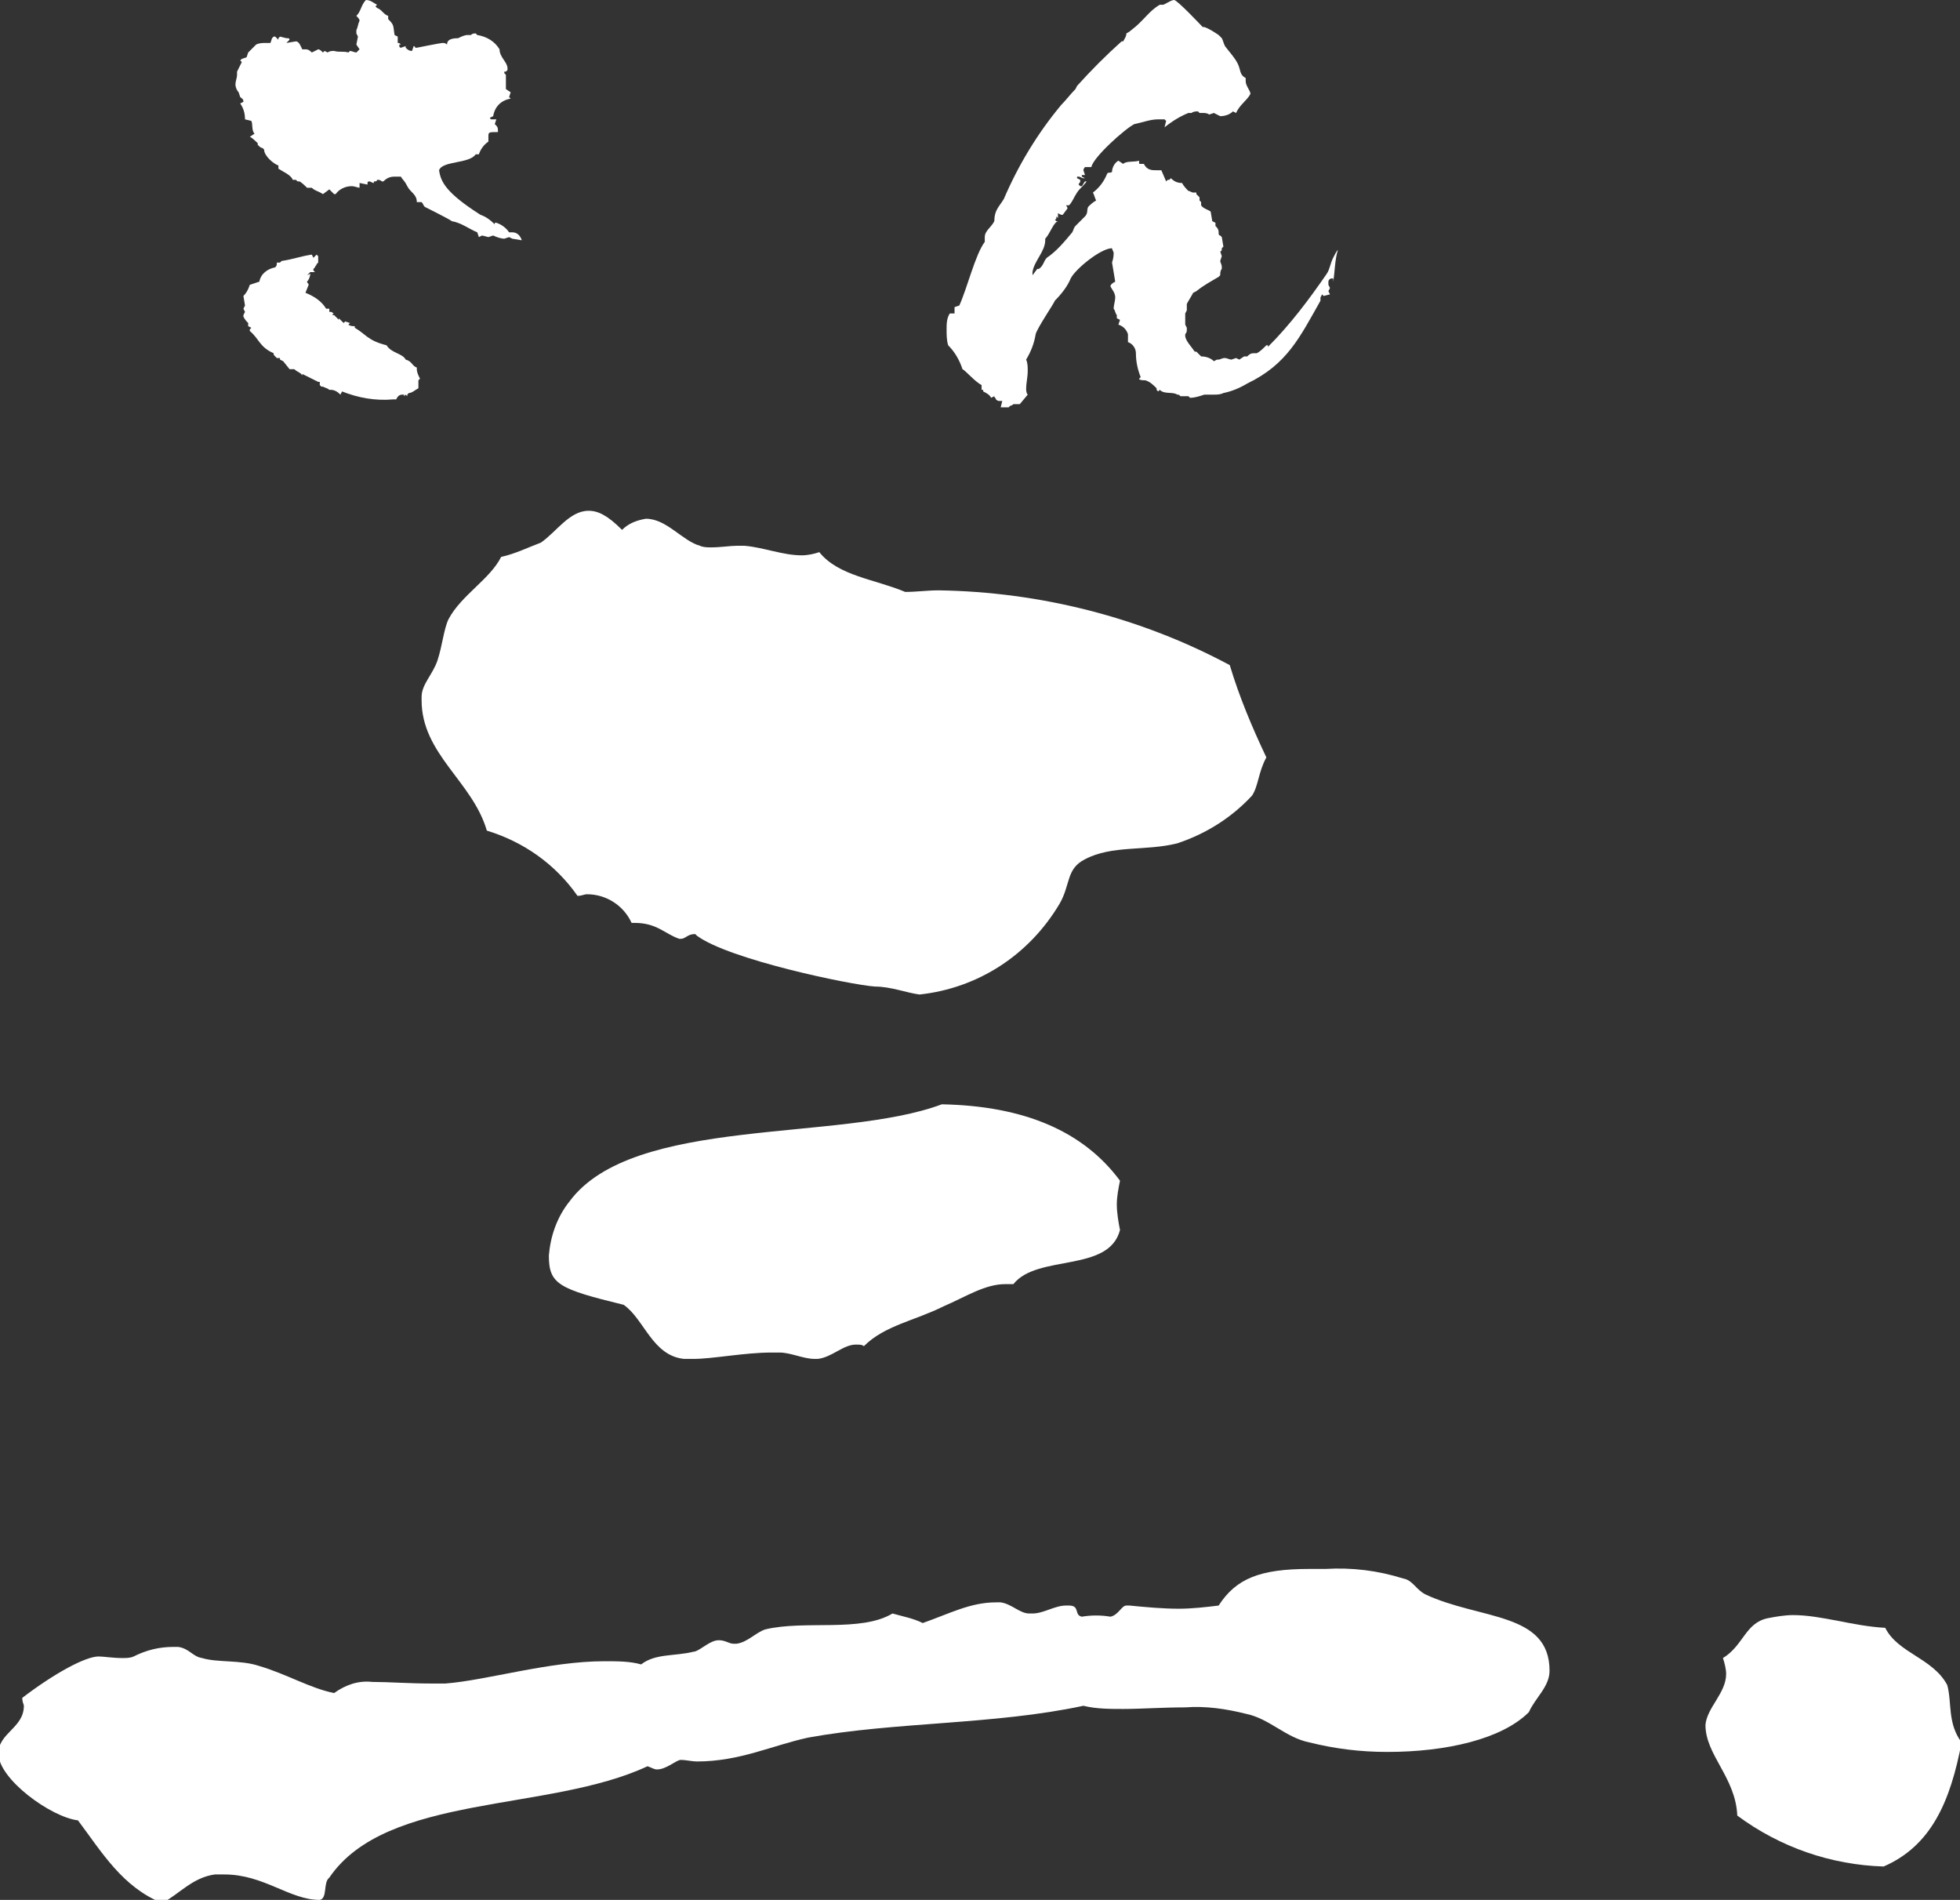
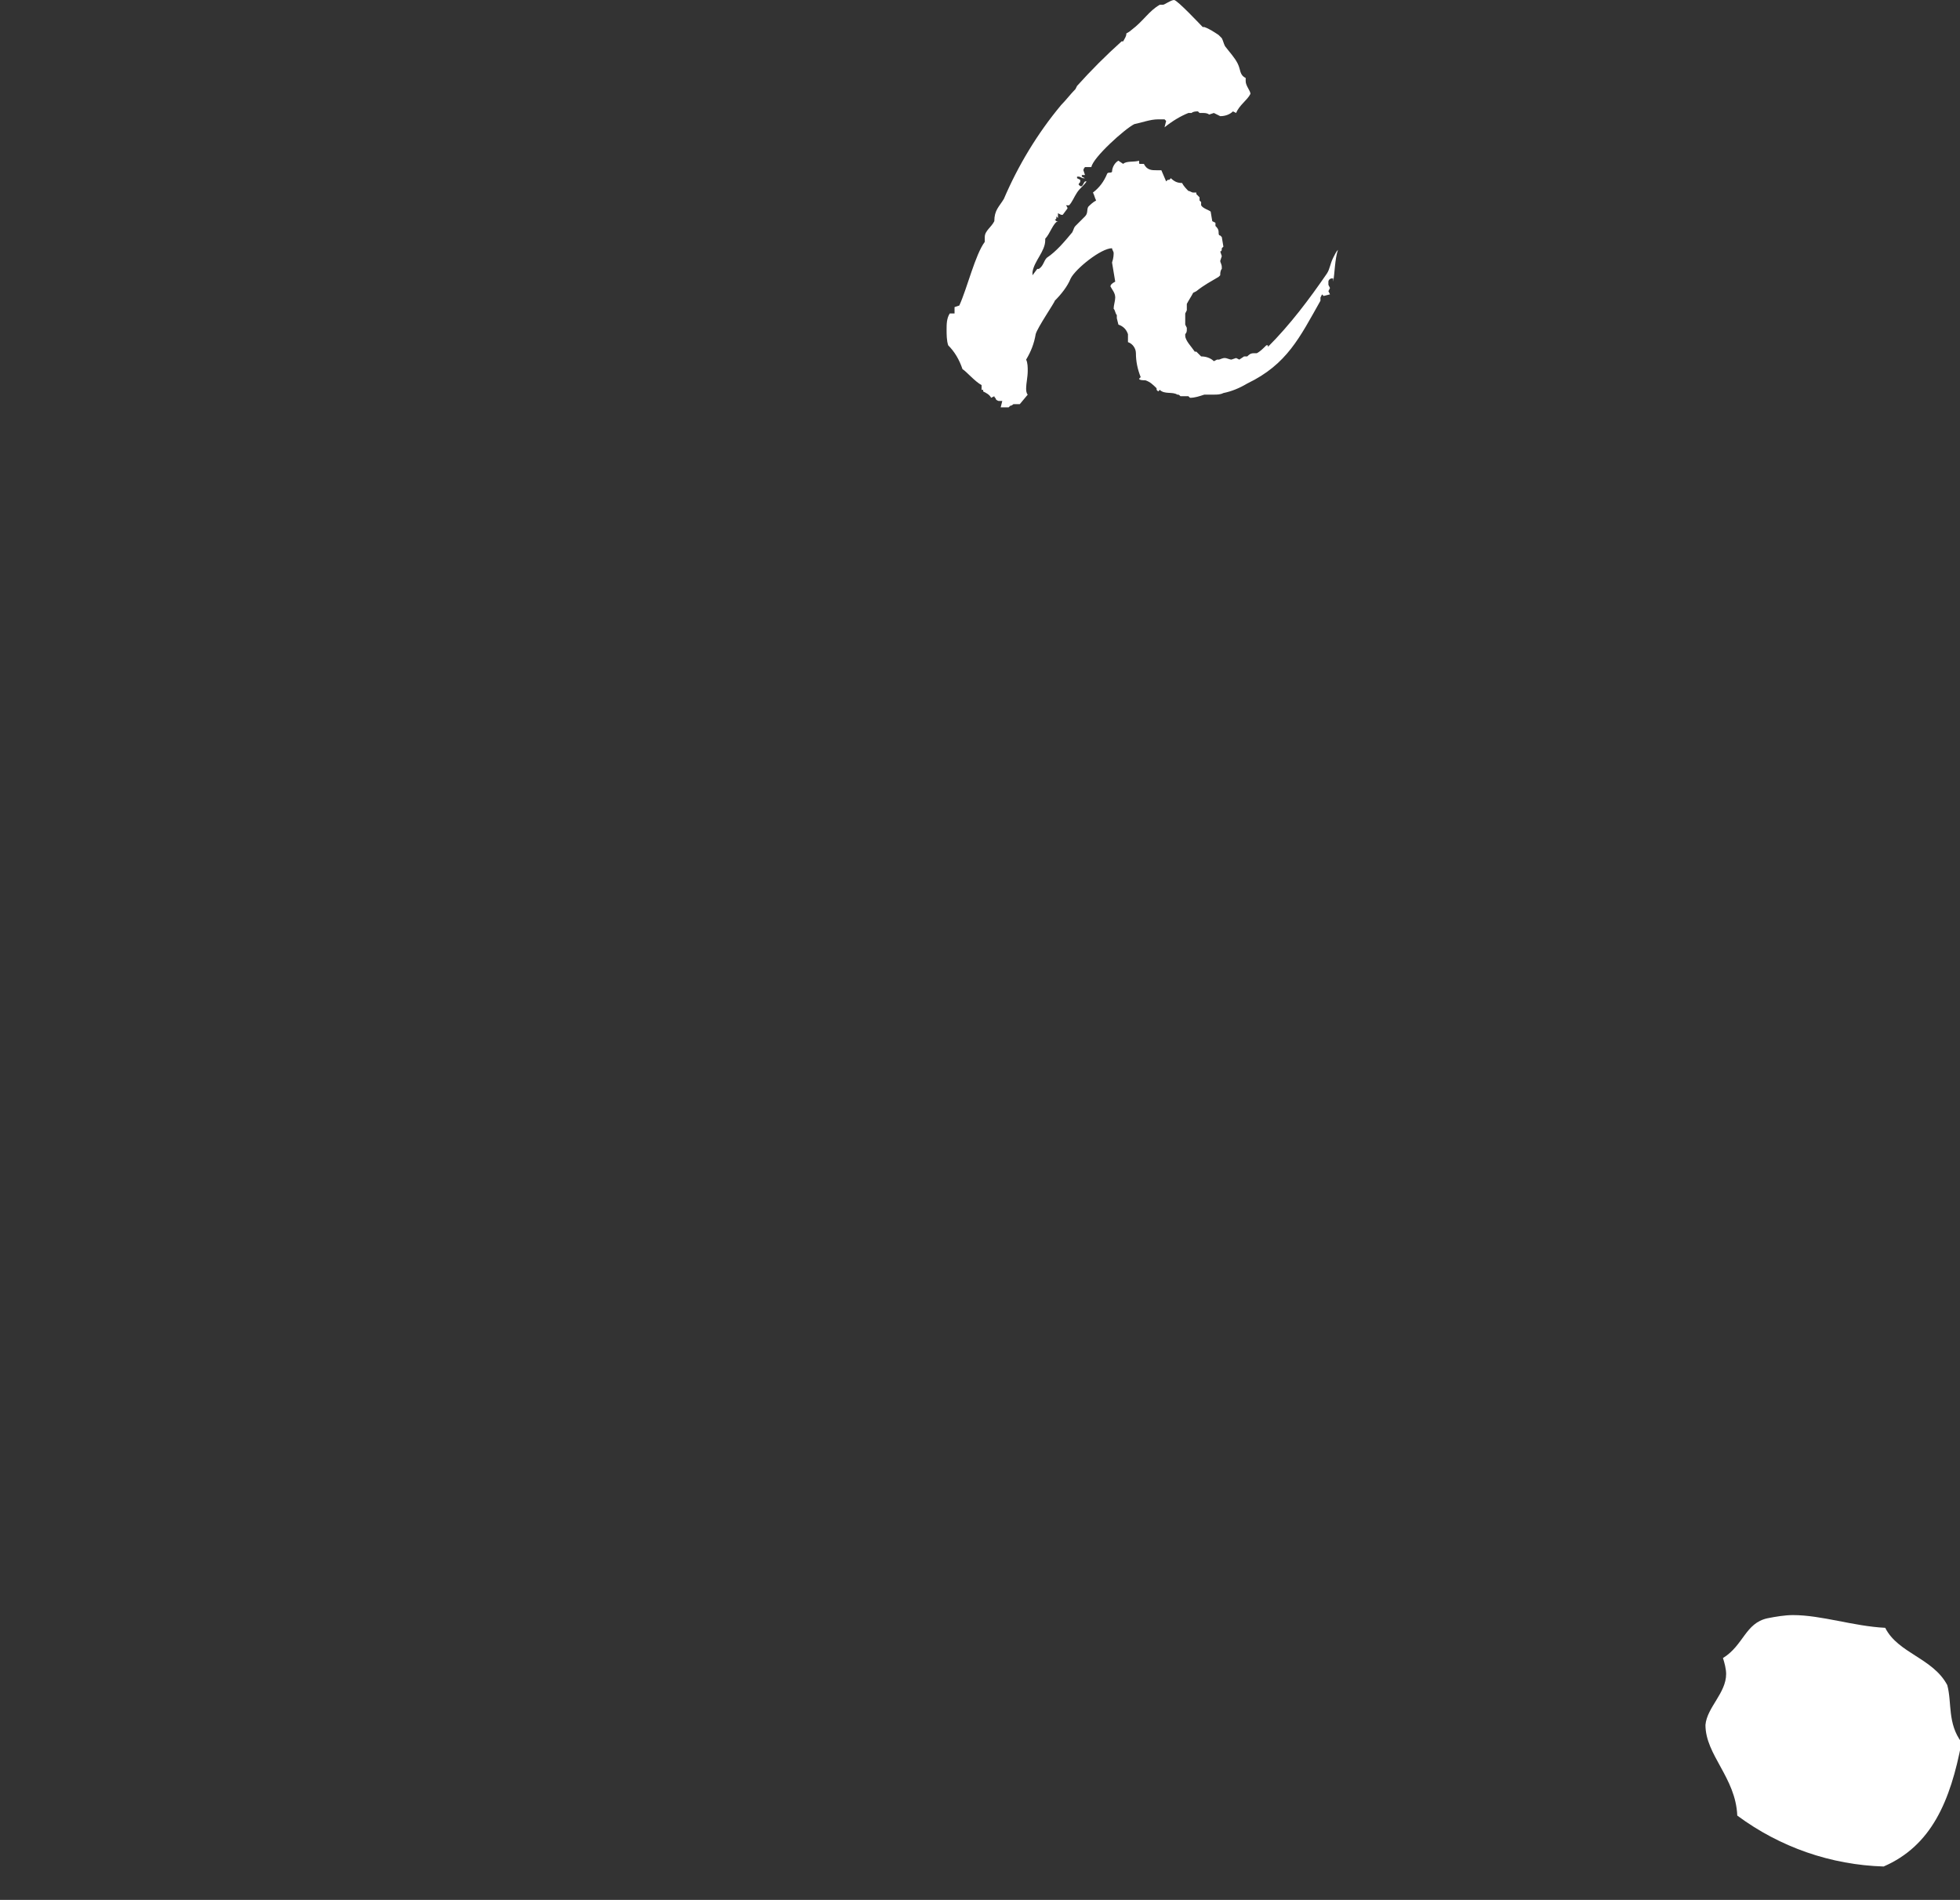
<svg xmlns="http://www.w3.org/2000/svg" version="1.1" id="レイヤー_1" x="0px" y="0px" viewBox="0 0 123.2 119.4" style="enable-background:new 0 0 123.2 119.4;" xml:space="preserve">
  <rect x="0" y="0" width="123.2" height="119.4" fill="#333333" stroke="none" />
  <style type="text/css">
	.st0{fill:#FFFFFF;}
</style>
  <g id="レイヤー_2_1_">
    <g id="文字">
-       <path class="st0" d="M87.2,110.1c-1.7,0-3.3-0.2-4.9-0.6c-1.5-0.3-2.5-1.5-4-1.8c-1.2-0.3-2.5-0.5-3.8-0.4c-1.4,0-2.8,0.1-3.9,0.1    c-0.8,0-1.7,0-2.5-0.2c-5.6,1.2-11.8,1-17.3,2c-2.3,0.5-4.3,1.5-7,1.5c-0.3,0-0.7-0.1-1-0.1s-0.9,0.6-1.5,0.6    c-0.2,0-0.3-0.1-0.6-0.2c-6.2,2.9-16.4,1.7-20,7c-0.4,0.3-0.1,1.3-0.6,1.4c-1.9,0-3.5-1.6-6-1.6h-0.6c-1.4,0.2-2.2,1.2-3.3,1.8    c-2.5-1-3.8-3.2-5.3-5.2c-1.7-0.2-5-2.6-5-4.2c0-1.3,1.6-1.6,1.6-3c0-0.1-0.1-0.2-0.1-0.5c2.1-1.6,4-2.6,4.8-2.6    c0.3,0,0.9,0.1,1.5,0.1c0.2,0,0.5,0,0.7-0.1c0.8-0.4,1.6-0.6,2.5-0.6h0.3c0.7,0.1,0.9,0.6,1.5,0.7c1,0.3,2.4,0.1,3.6,0.5    c1.7,0.5,3.2,1.4,4.7,1.7c0.7-0.5,1.5-0.8,2.4-0.7c1,0,2.3,0.1,3.7,0.1h0.9c2.6-0.2,6.5-1.4,10-1.4c0.8,0,1.6,0,2.3,0.2    c0.9-0.7,2.1-0.5,3.3-0.8c0.3,0,0.9-0.6,1.4-0.7s0.8,0.2,1.1,0.2h0.2c0.7-0.1,1.2-0.7,1.8-0.9c2.5-0.6,6,0.2,8-1    c0.7,0.2,1.3,0.3,1.9,0.6c1.7-0.6,3-1.3,4.6-1.3h0.3c0.7,0.1,1.2,0.7,1.8,0.7h0.2c0.7,0,1.4-0.5,2.1-0.5h0.2    c0.7,0,0.3,0.6,0.8,0.7c0.6-0.1,1.2-0.1,1.8,0c0.5-0.1,0.7-0.7,1-0.7h0.2c1,0.1,2.1,0.2,3.1,0.2c0.8,0,1.7-0.1,2.5-0.2    c1.1-1.7,2.6-2.3,5.7-2.3h1c1.7-0.1,3.3,0.1,4.9,0.6c0.6,0.1,0.8,0.7,1.4,1c3.4,1.6,7.8,1.1,7.8,4.8c0,1-0.9,1.7-1.3,2.6    C94.4,109.3,90.9,110.1,87.2,110.1z M43.7,58.7c-0.5,0-0.6,0.3-0.9,0.3h-0.1c-0.9-0.3-1.4-1-2.8-1h-0.2c-0.5-1.1-1.6-1.8-2.8-1.8    c-0.2,0-0.3,0.1-0.6,0.1c-1.4-2-3.4-3.4-5.7-4.1c-0.9-3.1-4.1-4.8-4.1-8.2v-0.2c0-0.8,0.7-1.4,1-2.3s0.4-2,0.7-2.6    c0.8-1.5,2.6-2.5,3.3-3.9c0.9-0.2,1.7-0.6,2.5-0.9c1-0.7,1.8-2,3-2c0.6,0,1.2,0.3,2.1,1.2c0.4-0.4,0.9-0.6,1.5-0.7    c1.3,0,2.3,1.4,3.4,1.7c0.2,0.1,0.5,0.1,0.7,0.1c0.6,0,1.2-0.1,1.6-0.1h0.5c1.2,0.1,2.4,0.6,3.6,0.6c0.4,0,0.8-0.1,1.1-0.2    c1.2,1.5,3.5,1.7,5.4,2.5c0.7,0,1.4-0.1,2.1-0.1c6.4,0.1,12.7,1.7,18.3,4.7c0.6,2,1.4,3.9,2.3,5.8c-0.5,0.9-0.5,1.8-0.9,2.4    c-1.3,1.4-2.9,2.4-4.7,3c-2,0.5-4.1,0.1-5.8,1c-1.2,0.6-0.9,1.6-1.6,2.8c-1.9,3.2-5.1,5.3-8.8,5.7C57,62.4,56,62,55,62    c-1.5-0.1-9.2-1.7-11.2-3.2L43.7,58.7z M63.7,80.7h-0.5c-1.3,0-2.5,0.8-3.9,1.4c-1.8,0.9-3.7,1.2-5,2.5c-0.1-0.1-0.3-0.1-0.5-0.1    c-0.8,0-1.5,0.8-2.4,0.9h-0.2c-0.7,0-1.5-0.4-2.2-0.4h-0.5c-1.7,0-3.7,0.4-4.9,0.4h-0.6c-2-0.2-2.5-2.5-3.8-3.4    c-4.1-1-4.7-1.3-4.7-3.1c0.1-1.2,0.5-2.4,1.3-3.4c4-5.4,17-3.7,23.4-6.1c5.2,0.1,8.9,1.7,11.2,4.8c-0.1,0.5-0.2,1-0.2,1.5    c0,0.5,0.1,1.1,0.2,1.6C69.7,80,65.2,78.8,63.7,80.7z" />
      <path class="st0" d="M107.2,108.4c0.1-1.1,1.3-2,1.3-3.2c0-0.3-0.1-0.7-0.2-1c1.3-0.8,1.4-2.2,2.8-2.5c0.5-0.1,1.1-0.2,1.6-0.2    c1.8,0,3.8,0.7,5.8,0.8c0.8,1.6,3,1.9,3.9,3.6c0.3,1.1,0,2.4,0.9,3.6c-0.7,3.7-1.9,6.5-4.9,7.8c-3.3-0.1-6.5-1.2-9.2-3.2    C109.1,111.7,107.2,110.3,107.2,108.4z" />
-       <path class="st0" d="M32.2,15L32,14.9L31.7,15c-0.2,0-0.5-0.1-0.7-0.2l-0.3,0.1l-0.4-0.1l-0.2,0.1L30,14.6c-0.5-0.2-1-0.6-1.6-0.7    c-0.1-0.1-1.5-0.8-1.7-0.9c-0.1-0.1-0.1-0.2-0.2-0.3h-0.3c0-0.5-0.4-0.6-0.6-1s-0.3-0.4-0.4-0.6c-0.1,0-0.2,0-0.4,0    c-0.3,0-0.5,0.1-0.7,0.3h-0.1c-0.1-0.1-0.2-0.1-0.3-0.1c0,0,0,0.1-0.1,0.1c0,0,0,0-0.1,0v0.1c-0.1,0-0.2-0.1-0.3-0.1    c0,0-0.1,0-0.1,0.1v0.1l-0.5-0.1v0.3c-0.1,0-0.3-0.1-0.5-0.1c-0.4,0-0.8,0.2-1,0.5l-0.2,0L21,12.2l-0.3-0.3l-0.4,0.3    C20,12,19.8,12,19.6,11.8c-0.1,0-0.2,0-0.3,0c-0.1-0.1-0.4-0.4-0.5-0.4h-0.1l-0.1-0.1h-0.2c-0.1-0.3-0.6-0.5-0.9-0.7v-0.2    c-0.3-0.1-0.9-0.6-0.9-1l0,0l-0.1-0.1c-0.1,0-0.2-0.1-0.2-0.1l-0.1-0.1V9c0,0-0.4-0.4-0.5-0.4L16,8.4c-0.2-0.2-0.1-0.6-0.2-0.8    l-0.4-0.1c0-0.4-0.1-0.7-0.3-1l0.2-0.1c0-0.2-0.1-0.2-0.2-0.3L15,5.8c-0.1-0.1-0.2-0.3-0.2-0.5c0-0.2,0.1-0.4,0.1-0.6l0-0.2    l0.3-0.6l-0.1-0.1l0.1-0.1l0.3-0.1l0.1-0.3l0.1-0.1C15.8,3.1,15.9,3,16,2.9l0.1-0.1c0.2-0.1,0.4-0.1,0.6-0.1h0.3l0.1-0.3l0.1-0.1    h0.1l0.2,0.2V2.4c0,0,0.1-0.1,0.1-0.1l0.4,0.1h0.1c0.1,0,0.1,0.1,0.1,0.1l-0.2,0.2l0.6-0.1l0,0c0.2,0,0.3,0.3,0.4,0.5h0.2    c0.2,0,0.3,0.1,0.4,0.2L20,3.1c0.1,0,0.2,0.1,0.3,0.2l0.1-0.1l0.2,0.1c0.1-0.1,0.3-0.1,0.4-0.1c0.3,0.1,0.6,0,0.9,0.1L22,3.2    c0.1,0,0.3,0.1,0.4,0.1l0.2-0.2l-0.2-0.3l0.1-0.5l-0.1-0.2V2.1c0-0.1,0-0.1,0-0.2c0.1-0.2,0.1-0.4,0.2-0.6c0-0.1-0.1-0.2-0.2-0.3    c0.3-0.3,0.3-0.7,0.6-1c0.3,0,0.5,0.2,0.7,0.3l-0.1,0.1l0.1,0.1C24,0.6,24.1,0.9,24.4,1v0.2c0.4,0.4,0.3,0.4,0.4,1l0.2,0.1    C25,2.4,25,2.5,25,2.7l0,0c0.1,0,0.1,0,0.2,0.1h-0.1v0.1c0,0,0,0.1,0.1,0.1l0.3-0.1v0.1c0.1,0.1,0.2,0.2,0.4,0.2L26,2.9    c0,0,0.1,0,0.1,0.1h0.1c0,0,1.5-0.3,1.6-0.3c0.1,0,0.2,0,0.3,0.1c0-0.2,0.1-0.4,0.7-0.4c0.2-0.1,0.4-0.2,0.6-0.2    c0.1,0,0.1,0,0.2,0c0.1-0.1,0.2-0.1,0.3-0.1L30,2.2c0.6,0.1,1.1,0.4,1.4,0.9c0,0.5,0.5,0.8,0.5,1.2v0.1l-0.1,0.1h-0.1v0.1l0.1,0.1    v0.9l0.3,0.2L32,6.1l0.1,0.1c-0.6,0.1-1,0.5-1.1,1.1l0,0l-0.2,0.1l0,0c0,0,0,0.1,0.1,0.1h0.3l-0.1,0.3l0.1,0.1    c0.1,0.1,0.1,0.2,0.1,0.4c-0.6,0-0.6,0-0.6,0.3c0,0.1,0,0.2,0,0.3c-0.3,0.2-0.5,0.5-0.6,0.8l0,0c-0.1,0-0.1,0-0.2,0    c-0.4,0.6-2.1,0.4-2.3,1c0.1,0.7,0.4,1.4,2.6,2.8c0.3,0.1,0.6,0.3,0.9,0.6v-0.1h0.1c0.3,0.1,0.6,0.3,0.8,0.6h0.2    c0.3,0,0.5,0.2,0.6,0.5L32.2,15z M26.3,24.4c-0.2,0.1-0.4,0.3-0.6,0.3l-0.1,0.1v0.1l-0.1-0.1l-0.1,0.1v-0.1h-0.1    c-0.2,0-0.3,0.1-0.4,0.3h-0.2c-1.1,0.1-2.2-0.1-3.2-0.5l-0.1,0.2c-0.2-0.2-0.4-0.3-0.6-0.3h-0.1c-0.1-0.1-0.2-0.1-0.4-0.2h-0.1    l-0.1-0.1L20.1,24h-0.1c-0.2-0.1-0.8-0.4-1-0.5v0.1c-0.1-0.2-0.3-0.2-0.5-0.4h-0.3l-0.4-0.5l-0.2-0.1v-0.1h-0.2l-0.1-0.1    c-0.1-0.1-0.1-0.1-0.1-0.2c-0.9-0.4-0.9-0.9-1.5-1.4v-0.1l0.1-0.1l-0.2-0.1v-0.2c-0.1-0.1-0.2-0.2-0.3-0.4v-0.1l0.1-0.2l-0.1-0.2    l0.1-0.2l-0.1-0.6c0.2-0.2,0.3-0.4,0.4-0.7l0.6-0.2c0.1-0.5,0.5-0.8,1-0.9c0.1-0.1,0.1-0.2,0.1-0.2v-0.1h0.2l0.1-0.1    c0.7-0.1,1.2-0.3,1.9-0.4l0.1,0.2l0.1-0.1c0,0,0.1-0.1,0.1-0.1l0.1,0.1l0,0v0.1c0,0.3,0,0.3,0,0.3l-0.1,0.1c0,0.1-0.1,0.1-0.1,0.2    c0,0-0.1,0.1-0.1,0.1v0.1l0.1,0.1h-0.3l-0.2,0.2l0.2-0.1c0,0.2-0.1,0.4-0.2,0.5c0,0.1,0.1,0.1,0.1,0.2l-0.2,0.5    c0.5,0.2,1,0.5,1.3,1h0.2v0.2h0.1c0.1,0,0.1,0.1,0.2,0.1h0c0,0-0.1,0-0.1,0.1H21l0,0c0.1,0.1,0.2,0.2,0.3,0.3v-0.1    c0.1,0.1,0.2,0.2,0.3,0.3l0.1-0.1l0.3,0.1c0,0-0.1,0.1-0.1,0.1c0.1,0.1,0.3,0.1,0.4,0.1v0.1c0.7,0.4,0.8,0.8,2,1.1    c0.3,0.5,1,0.5,1.2,0.9c0.4,0.1,0.4,0.4,0.7,0.5v0.1c0,0.2,0.1,0.4,0.2,0.6l-0.1,0.1c0,0,0,0.1,0,0.2v0.2L26.3,24.4z" />
-       <path class="st0" d="M83.2,18.6L83.2,18.6c0,0-0.1-0.1-0.1-0.1L83,18.7v0.2c-1.3,2.3-2.1,4-4.6,5.2c-0.5,0.3-1,0.5-1.5,0.6    c-0.2,0.1-0.4,0.1-0.6,0.1c-0.2,0-0.4,0-0.6,0c-0.3,0.1-0.6,0.2-0.9,0.2l-0.1-0.1h-0.5c-0.1-0.1-0.1-0.1-0.2-0.1L74,24.8    c-0.3-0.2-0.8,0-1.1-0.3l-0.1,0.1l-0.1-0.1v-0.1c-0.2-0.2-0.4-0.4-0.7-0.5c-0.1,0-0.4,0-0.4-0.1l0.1-0.1c-0.2-0.5-0.3-1-0.3-1.5    c0-0.3-0.2-0.6-0.5-0.7v-0.5c-0.1-0.3-0.3-0.5-0.6-0.6l0.1-0.3L70.2,20v-0.2c-0.1-0.1-0.1-0.3-0.2-0.4c0-0.2,0.1-0.5,0.1-0.7    c0-0.3-0.2-0.5-0.3-0.7c0-0.1,0.1-0.2,0.3-0.3l-0.2-1.2C70,16.2,70,16,70,15.9c0-0.1-0.1-0.2-0.1-0.3c-0.7,0-2.3,1.3-2.6,1.9    c-0.2,0.5-0.6,1-1,1.4c0,0.1-1.1,1.7-1.2,2.1c-0.1,0.6-0.3,1.1-0.6,1.6c0.1,0.2,0.1,0.5,0.1,0.7c0,0.4-0.1,0.8-0.1,1.1    c0,0.1,0,0.3,0.1,0.4l-0.5,0.6h-0.4c0,0-0.1,0.1-0.2,0.1l-0.1,0.1h-0.5L63,25.2h-0.2c-0.1,0-0.2-0.1-0.2-0.1    c0-0.1-0.1-0.1-0.1-0.2L62.3,25c-0.1-0.2-0.3-0.3-0.5-0.4v-0.1h-0.1c0-0.1,0-0.1,0-0.2v-0.1c-0.4-0.2-1-0.9-1.2-1    c-0.2-0.6-0.5-1.1-0.9-1.5c-0.1-0.3-0.1-0.7-0.1-1c0-0.3,0-0.7,0.2-1H60v-0.4l0.3-0.1c0.5-1.1,1-3.2,1.6-4c0-0.1,0-0.2,0-0.3    c0-0.4,0.4-0.6,0.6-1c0-0.7,0.3-0.9,0.6-1.4c0.9-2.1,2.1-4.1,3.6-5.9c0.3-0.3,0.6-0.7,0.9-1l0.1-0.2c0.9-1,1.8-1.9,2.8-2.8h0.1    c0.1-0.2,0.2-0.3,0.2-0.5C70.8,2.1,71,2,71.1,1.9c0.8-0.6,1.1-1.2,1.8-1.6c0.1,0,0.1,0,0.2,0S73.6,0,73.8,0s1.7,1.6,1.8,1.7h0.1    C76,1.8,76.3,2,76.6,2.2c0.1,0.1,0.1,0.1,0.2,0.2c0.1,0.2,0.1,0.3,0.2,0.5c0.3,0.4,0.6,0.7,0.8,1.1s0.1,0.7,0.5,0.9    c0,0.1,0,0.1,0,0.2c0,0.3,0.3,0.6,0.3,0.8c-0.2,0.4-0.7,0.7-0.9,1.2L77.5,7c-0.2,0.2-0.5,0.3-0.8,0.3l-0.4-0.2L76,7.2    c-0.1-0.1-0.3-0.1-0.4-0.1c-0.1,0-0.1,0-0.2,0L75.3,7c-0.1,0-0.3,0-0.4,0.1h-0.2c-0.5,0.2-1,0.5-1.5,0.9l0.1-0.4l-0.1-0.1h-0.4    c-0.5,0-1,0.2-1.5,0.3c-0.6,0.3-2.6,2.1-2.7,2.7c-0.1,0-0.3,0-0.4,0c0,0-0.1,0.1-0.1,0.2l0.1,0.3H68v0v0.1l0.2,0.1h-0.1    c-0.1,0-0.2-0.1-0.3-0.1h-0.1v0.1l0.2,0.1v0.1c0,0.1-0.1,0.1-0.1,0.2l0.1,0.1H68c0.1-0.1,0.1-0.2,0.2-0.3h0.1    c-0.2,0.3-0.4,0.4-0.6,0.7s-0.3,0.6-0.5,0.8H67c0,0,0.1,0.1,0.1,0.2l-0.3,0.4h-0.1l-0.2-0.1v0.1l0,0v0.1v0.1l-0.1-0.1l0,0    c0,0,0,0.1,0,0.1c0,0.1-0.1,0.1-0.1,0.1l0.1,0.1h0.1c-0.3,0.1-0.5,0.8-0.8,1.1v0.1c0,0.7-0.7,1.3-0.8,2v0.2l0.3-0.4l0,0h0.1    c0.3-0.2,0.3-0.5,0.5-0.7c0.6-0.4,1.1-1,1.6-1.6c0.1-0.2,0.1-0.3,0.2-0.4c0.2-0.2,0.4-0.4,0.6-0.6s0.1-0.4,0.2-0.6    c0.1-0.1,0.3-0.3,0.5-0.4c-0.1-0.2-0.1-0.3-0.2-0.5c0.4-0.3,0.7-0.7,0.9-1.2c0.1-0.1,0.2,0,0.3-0.1c0-0.3,0.2-0.6,0.4-0.7l0.3,0.2    c0.2-0.2,0.7-0.1,1-0.2l0,0v0.1c0,0.1,0,0.1,0.1,0.1h0.2c0.2,0.4,0.5,0.4,0.8,0.4H73l0.3,0.7l0.1-0.1h0.1l0.1-0.1    c0.2,0.2,0.4,0.3,0.7,0.3c0.1,0.2,0.3,0.4,0.4,0.5c0.1,0,0.2,0.1,0.3,0.1c0.1,0,0.2,0,0.2,0v0.1c0.1,0.1,0.1,0.1,0.2,0.2v0.2    l0.1,0.1v0.2c0.1,0.2,0.5,0.3,0.6,0.4l0.1,0.6l0.2,0.1v0.1v0.1c0.1,0.1,0.2,0.2,0.2,0.4c0,0.1,0,0.2,0.1,0.2l0.1,0.1l0.1,0.6    l-0.1,0.1c0,0.1,0,0.2-0.1,0.2l0.1,0.3l-0.1,0.3c0,0.1,0.1,0.2,0.1,0.4v0.1c-0.1,0.1-0.1,0.3-0.1,0.4l-0.1,0.1    c-0.5,0.3-0.9,0.5-1.4,0.9L75,18.4c-0.1,0.2-0.3,0.5-0.4,0.7v0.4l-0.1,0.2v0.1v0.2c0,0.1,0,0.2,0,0.3v0.1l0.1,0.2v0.1    c0,0.1,0,0.2-0.1,0.3v0.1c0,0.3,0.4,0.7,0.6,1h0.1l0.1,0.1l0.1,0.1l0.1,0.1c0.3,0,0.6,0.1,0.8,0.3l0.2-0.1h0.1    c0.1,0,0.2-0.1,0.4-0.1c0.1,0,0.3,0.1,0.4,0.1l0.3-0.1l0.2,0.1l0.3-0.2h0.2c0.1-0.1,0.2-0.2,0.4-0.2c0.1,0,0.1,0,0.2,0    c0.2-0.1,0.4-0.3,0.6-0.5h0.1v0.1c1.4-1.4,2.6-3,3.7-4.6c0.2-0.3,0.2-0.6,0.4-1c0.1-0.2,0.2-0.4,0.3-0.5c-0.2,0.6-0.2,1.5-0.3,2    v-0.2h-0.1c-0.1,0-0.2,0.1-0.2,0.2v0.2l0.1,0.2l-0.1,0.2l0.1,0.2L83.2,18.6z" />
+       <path class="st0" d="M83.2,18.6L83.2,18.6c0,0-0.1-0.1-0.1-0.1L83,18.7v0.2c-1.3,2.3-2.1,4-4.6,5.2c-0.5,0.3-1,0.5-1.5,0.6    c-0.2,0.1-0.4,0.1-0.6,0.1c-0.2,0-0.4,0-0.6,0c-0.3,0.1-0.6,0.2-0.9,0.2l-0.1-0.1h-0.5c-0.1-0.1-0.1-0.1-0.2-0.1L74,24.8    c-0.3-0.2-0.8,0-1.1-0.3l-0.1,0.1l-0.1-0.1v-0.1c-0.2-0.2-0.4-0.4-0.7-0.5c-0.1,0-0.4,0-0.4-0.1l0.1-0.1c-0.2-0.5-0.3-1-0.3-1.5    c0-0.3-0.2-0.6-0.5-0.7v-0.5c-0.1-0.3-0.3-0.5-0.6-0.6L70.2,20v-0.2c-0.1-0.1-0.1-0.3-0.2-0.4c0-0.2,0.1-0.5,0.1-0.7    c0-0.3-0.2-0.5-0.3-0.7c0-0.1,0.1-0.2,0.3-0.3l-0.2-1.2C70,16.2,70,16,70,15.9c0-0.1-0.1-0.2-0.1-0.3c-0.7,0-2.3,1.3-2.6,1.9    c-0.2,0.5-0.6,1-1,1.4c0,0.1-1.1,1.7-1.2,2.1c-0.1,0.6-0.3,1.1-0.6,1.6c0.1,0.2,0.1,0.5,0.1,0.7c0,0.4-0.1,0.8-0.1,1.1    c0,0.1,0,0.3,0.1,0.4l-0.5,0.6h-0.4c0,0-0.1,0.1-0.2,0.1l-0.1,0.1h-0.5L63,25.2h-0.2c-0.1,0-0.2-0.1-0.2-0.1    c0-0.1-0.1-0.1-0.1-0.2L62.3,25c-0.1-0.2-0.3-0.3-0.5-0.4v-0.1h-0.1c0-0.1,0-0.1,0-0.2v-0.1c-0.4-0.2-1-0.9-1.2-1    c-0.2-0.6-0.5-1.1-0.9-1.5c-0.1-0.3-0.1-0.7-0.1-1c0-0.3,0-0.7,0.2-1H60v-0.4l0.3-0.1c0.5-1.1,1-3.2,1.6-4c0-0.1,0-0.2,0-0.3    c0-0.4,0.4-0.6,0.6-1c0-0.7,0.3-0.9,0.6-1.4c0.9-2.1,2.1-4.1,3.6-5.9c0.3-0.3,0.6-0.7,0.9-1l0.1-0.2c0.9-1,1.8-1.9,2.8-2.8h0.1    c0.1-0.2,0.2-0.3,0.2-0.5C70.8,2.1,71,2,71.1,1.9c0.8-0.6,1.1-1.2,1.8-1.6c0.1,0,0.1,0,0.2,0S73.6,0,73.8,0s1.7,1.6,1.8,1.7h0.1    C76,1.8,76.3,2,76.6,2.2c0.1,0.1,0.1,0.1,0.2,0.2c0.1,0.2,0.1,0.3,0.2,0.5c0.3,0.4,0.6,0.7,0.8,1.1s0.1,0.7,0.5,0.9    c0,0.1,0,0.1,0,0.2c0,0.3,0.3,0.6,0.3,0.8c-0.2,0.4-0.7,0.7-0.9,1.2L77.5,7c-0.2,0.2-0.5,0.3-0.8,0.3l-0.4-0.2L76,7.2    c-0.1-0.1-0.3-0.1-0.4-0.1c-0.1,0-0.1,0-0.2,0L75.3,7c-0.1,0-0.3,0-0.4,0.1h-0.2c-0.5,0.2-1,0.5-1.5,0.9l0.1-0.4l-0.1-0.1h-0.4    c-0.5,0-1,0.2-1.5,0.3c-0.6,0.3-2.6,2.1-2.7,2.7c-0.1,0-0.3,0-0.4,0c0,0-0.1,0.1-0.1,0.2l0.1,0.3H68v0v0.1l0.2,0.1h-0.1    c-0.1,0-0.2-0.1-0.3-0.1h-0.1v0.1l0.2,0.1v0.1c0,0.1-0.1,0.1-0.1,0.2l0.1,0.1H68c0.1-0.1,0.1-0.2,0.2-0.3h0.1    c-0.2,0.3-0.4,0.4-0.6,0.7s-0.3,0.6-0.5,0.8H67c0,0,0.1,0.1,0.1,0.2l-0.3,0.4h-0.1l-0.2-0.1v0.1l0,0v0.1v0.1l-0.1-0.1l0,0    c0,0,0,0.1,0,0.1c0,0.1-0.1,0.1-0.1,0.1l0.1,0.1h0.1c-0.3,0.1-0.5,0.8-0.8,1.1v0.1c0,0.7-0.7,1.3-0.8,2v0.2l0.3-0.4l0,0h0.1    c0.3-0.2,0.3-0.5,0.5-0.7c0.6-0.4,1.1-1,1.6-1.6c0.1-0.2,0.1-0.3,0.2-0.4c0.2-0.2,0.4-0.4,0.6-0.6s0.1-0.4,0.2-0.6    c0.1-0.1,0.3-0.3,0.5-0.4c-0.1-0.2-0.1-0.3-0.2-0.5c0.4-0.3,0.7-0.7,0.9-1.2c0.1-0.1,0.2,0,0.3-0.1c0-0.3,0.2-0.6,0.4-0.7l0.3,0.2    c0.2-0.2,0.7-0.1,1-0.2l0,0v0.1c0,0.1,0,0.1,0.1,0.1h0.2c0.2,0.4,0.5,0.4,0.8,0.4H73l0.3,0.7l0.1-0.1h0.1l0.1-0.1    c0.2,0.2,0.4,0.3,0.7,0.3c0.1,0.2,0.3,0.4,0.4,0.5c0.1,0,0.2,0.1,0.3,0.1c0.1,0,0.2,0,0.2,0v0.1c0.1,0.1,0.1,0.1,0.2,0.2v0.2    l0.1,0.1v0.2c0.1,0.2,0.5,0.3,0.6,0.4l0.1,0.6l0.2,0.1v0.1v0.1c0.1,0.1,0.2,0.2,0.2,0.4c0,0.1,0,0.2,0.1,0.2l0.1,0.1l0.1,0.6    l-0.1,0.1c0,0.1,0,0.2-0.1,0.2l0.1,0.3l-0.1,0.3c0,0.1,0.1,0.2,0.1,0.4v0.1c-0.1,0.1-0.1,0.3-0.1,0.4l-0.1,0.1    c-0.5,0.3-0.9,0.5-1.4,0.9L75,18.4c-0.1,0.2-0.3,0.5-0.4,0.7v0.4l-0.1,0.2v0.1v0.2c0,0.1,0,0.2,0,0.3v0.1l0.1,0.2v0.1    c0,0.1,0,0.2-0.1,0.3v0.1c0,0.3,0.4,0.7,0.6,1h0.1l0.1,0.1l0.1,0.1l0.1,0.1c0.3,0,0.6,0.1,0.8,0.3l0.2-0.1h0.1    c0.1,0,0.2-0.1,0.4-0.1c0.1,0,0.3,0.1,0.4,0.1l0.3-0.1l0.2,0.1l0.3-0.2h0.2c0.1-0.1,0.2-0.2,0.4-0.2c0.1,0,0.1,0,0.2,0    c0.2-0.1,0.4-0.3,0.6-0.5h0.1v0.1c1.4-1.4,2.6-3,3.7-4.6c0.2-0.3,0.2-0.6,0.4-1c0.1-0.2,0.2-0.4,0.3-0.5c-0.2,0.6-0.2,1.5-0.3,2    v-0.2h-0.1c-0.1,0-0.2,0.1-0.2,0.2v0.2l0.1,0.2l-0.1,0.2l0.1,0.2L83.2,18.6z" />
    </g>
  </g>
</svg>